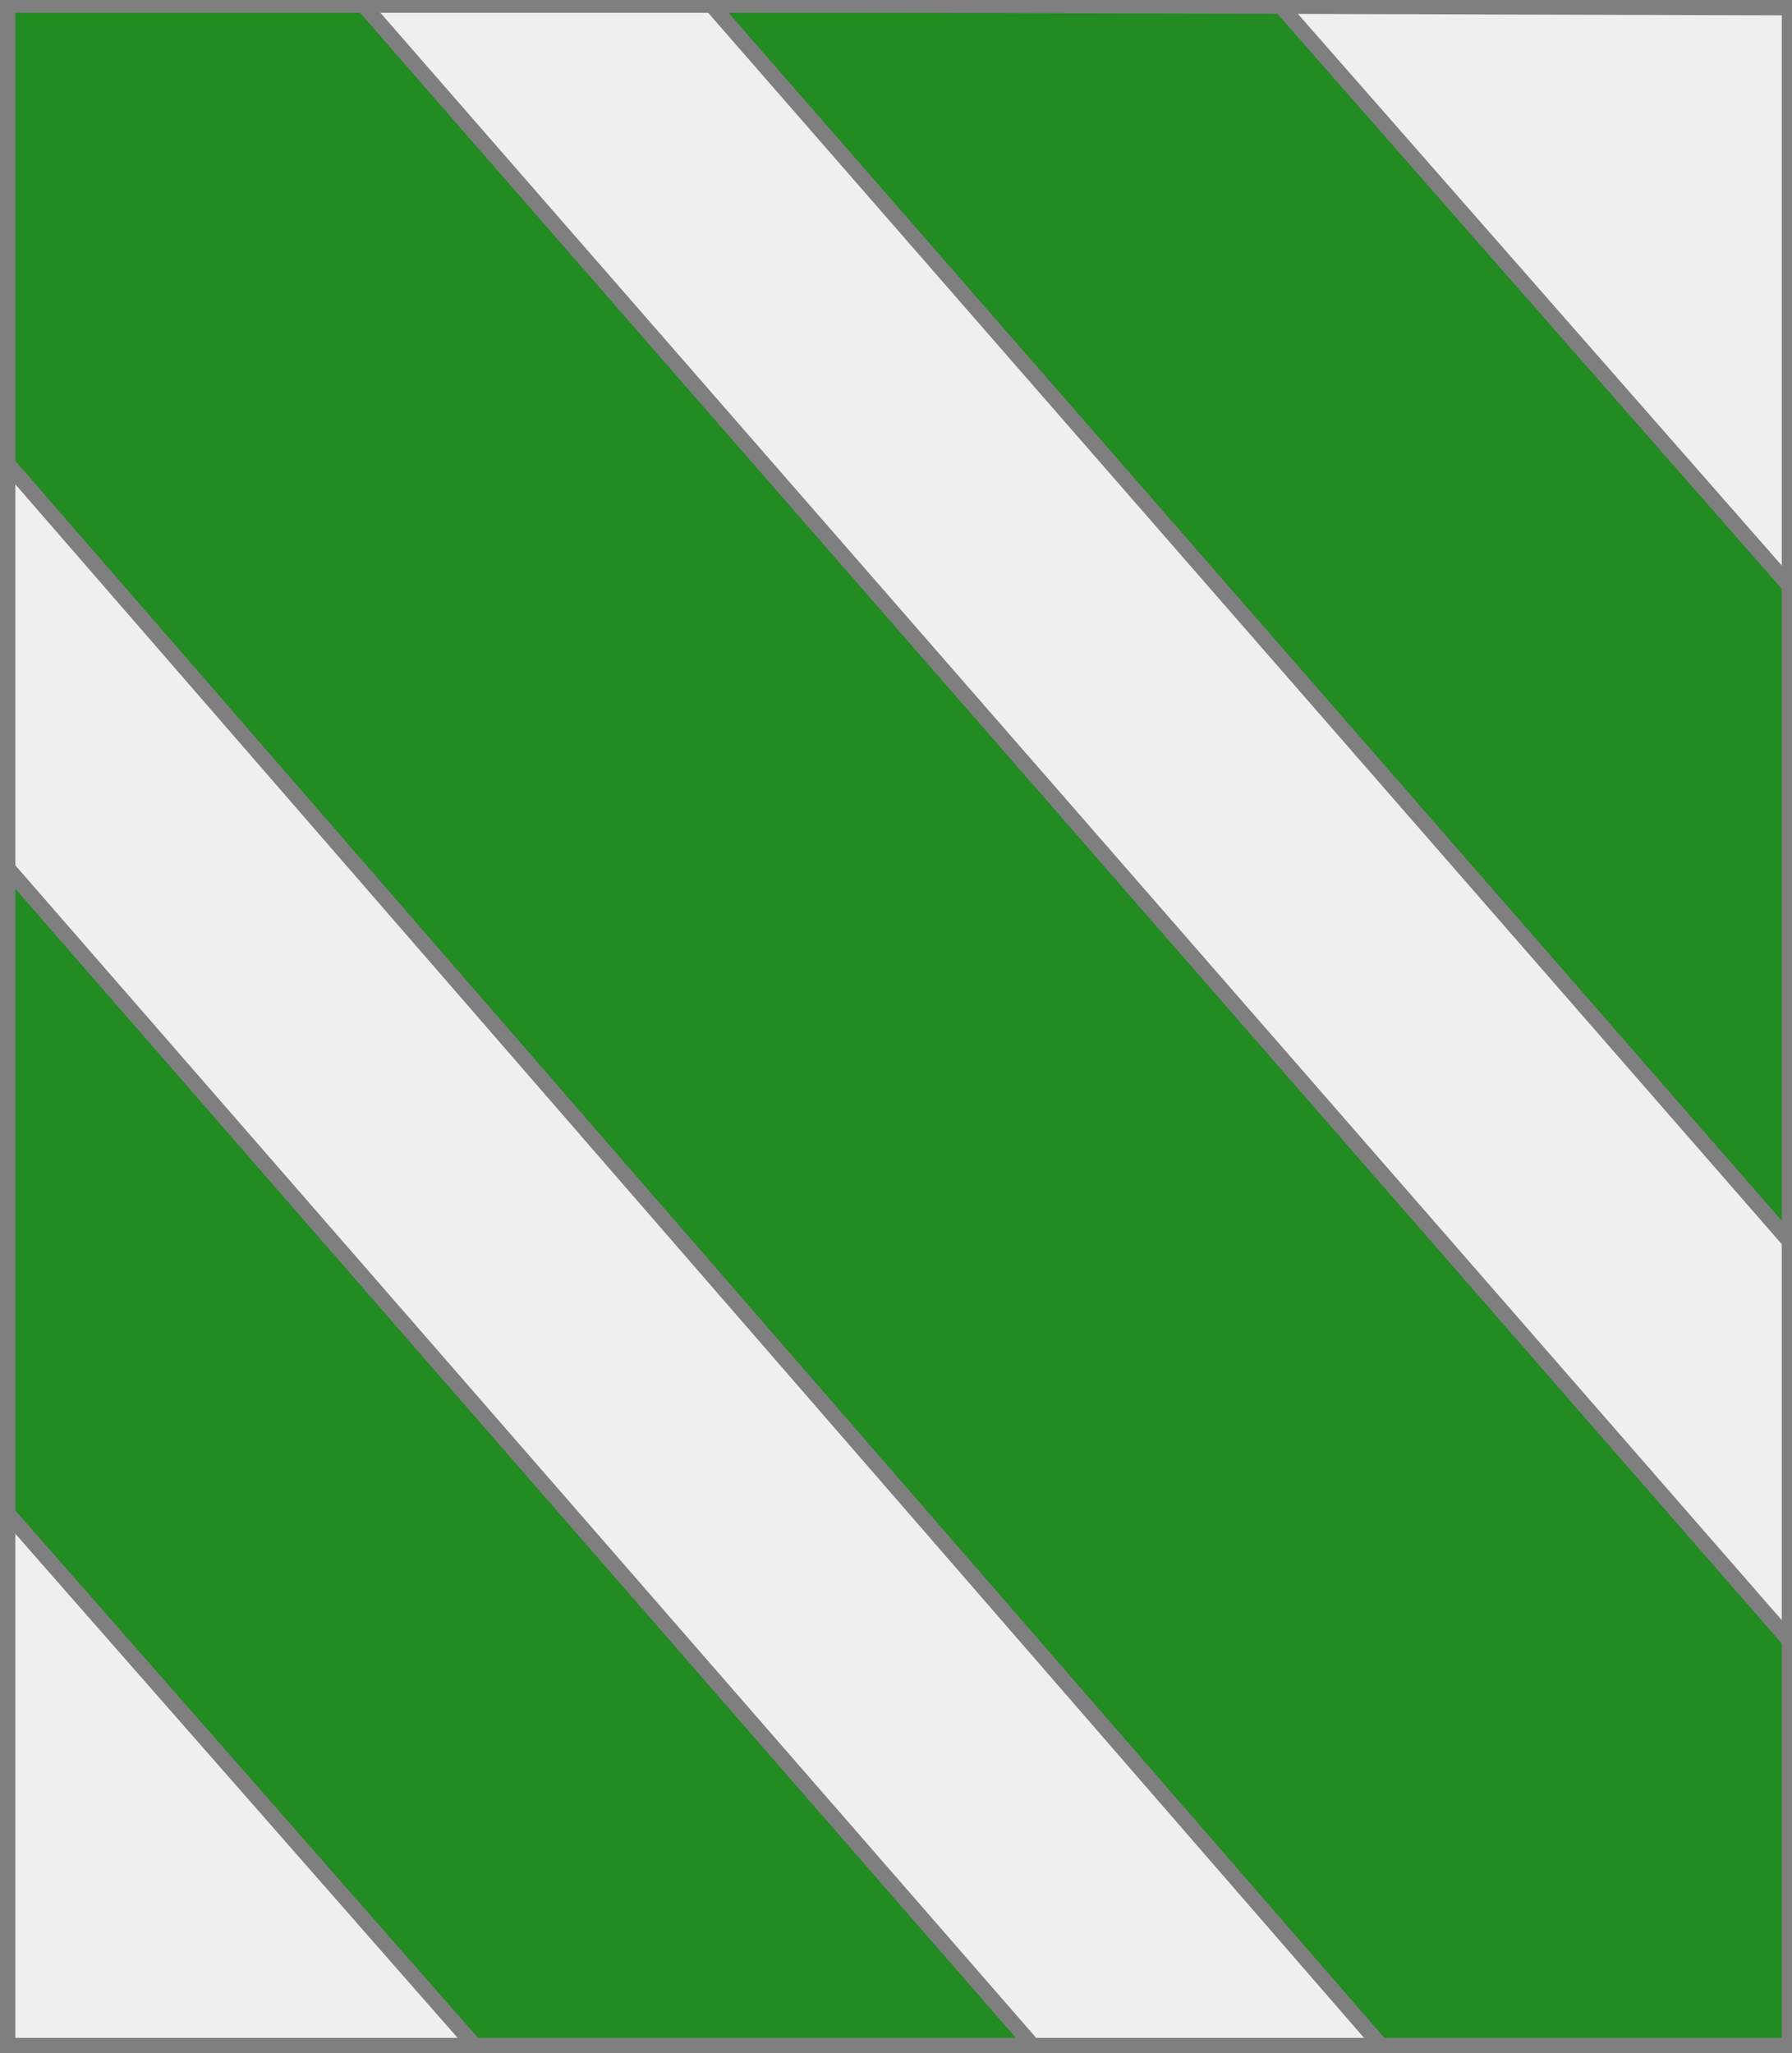
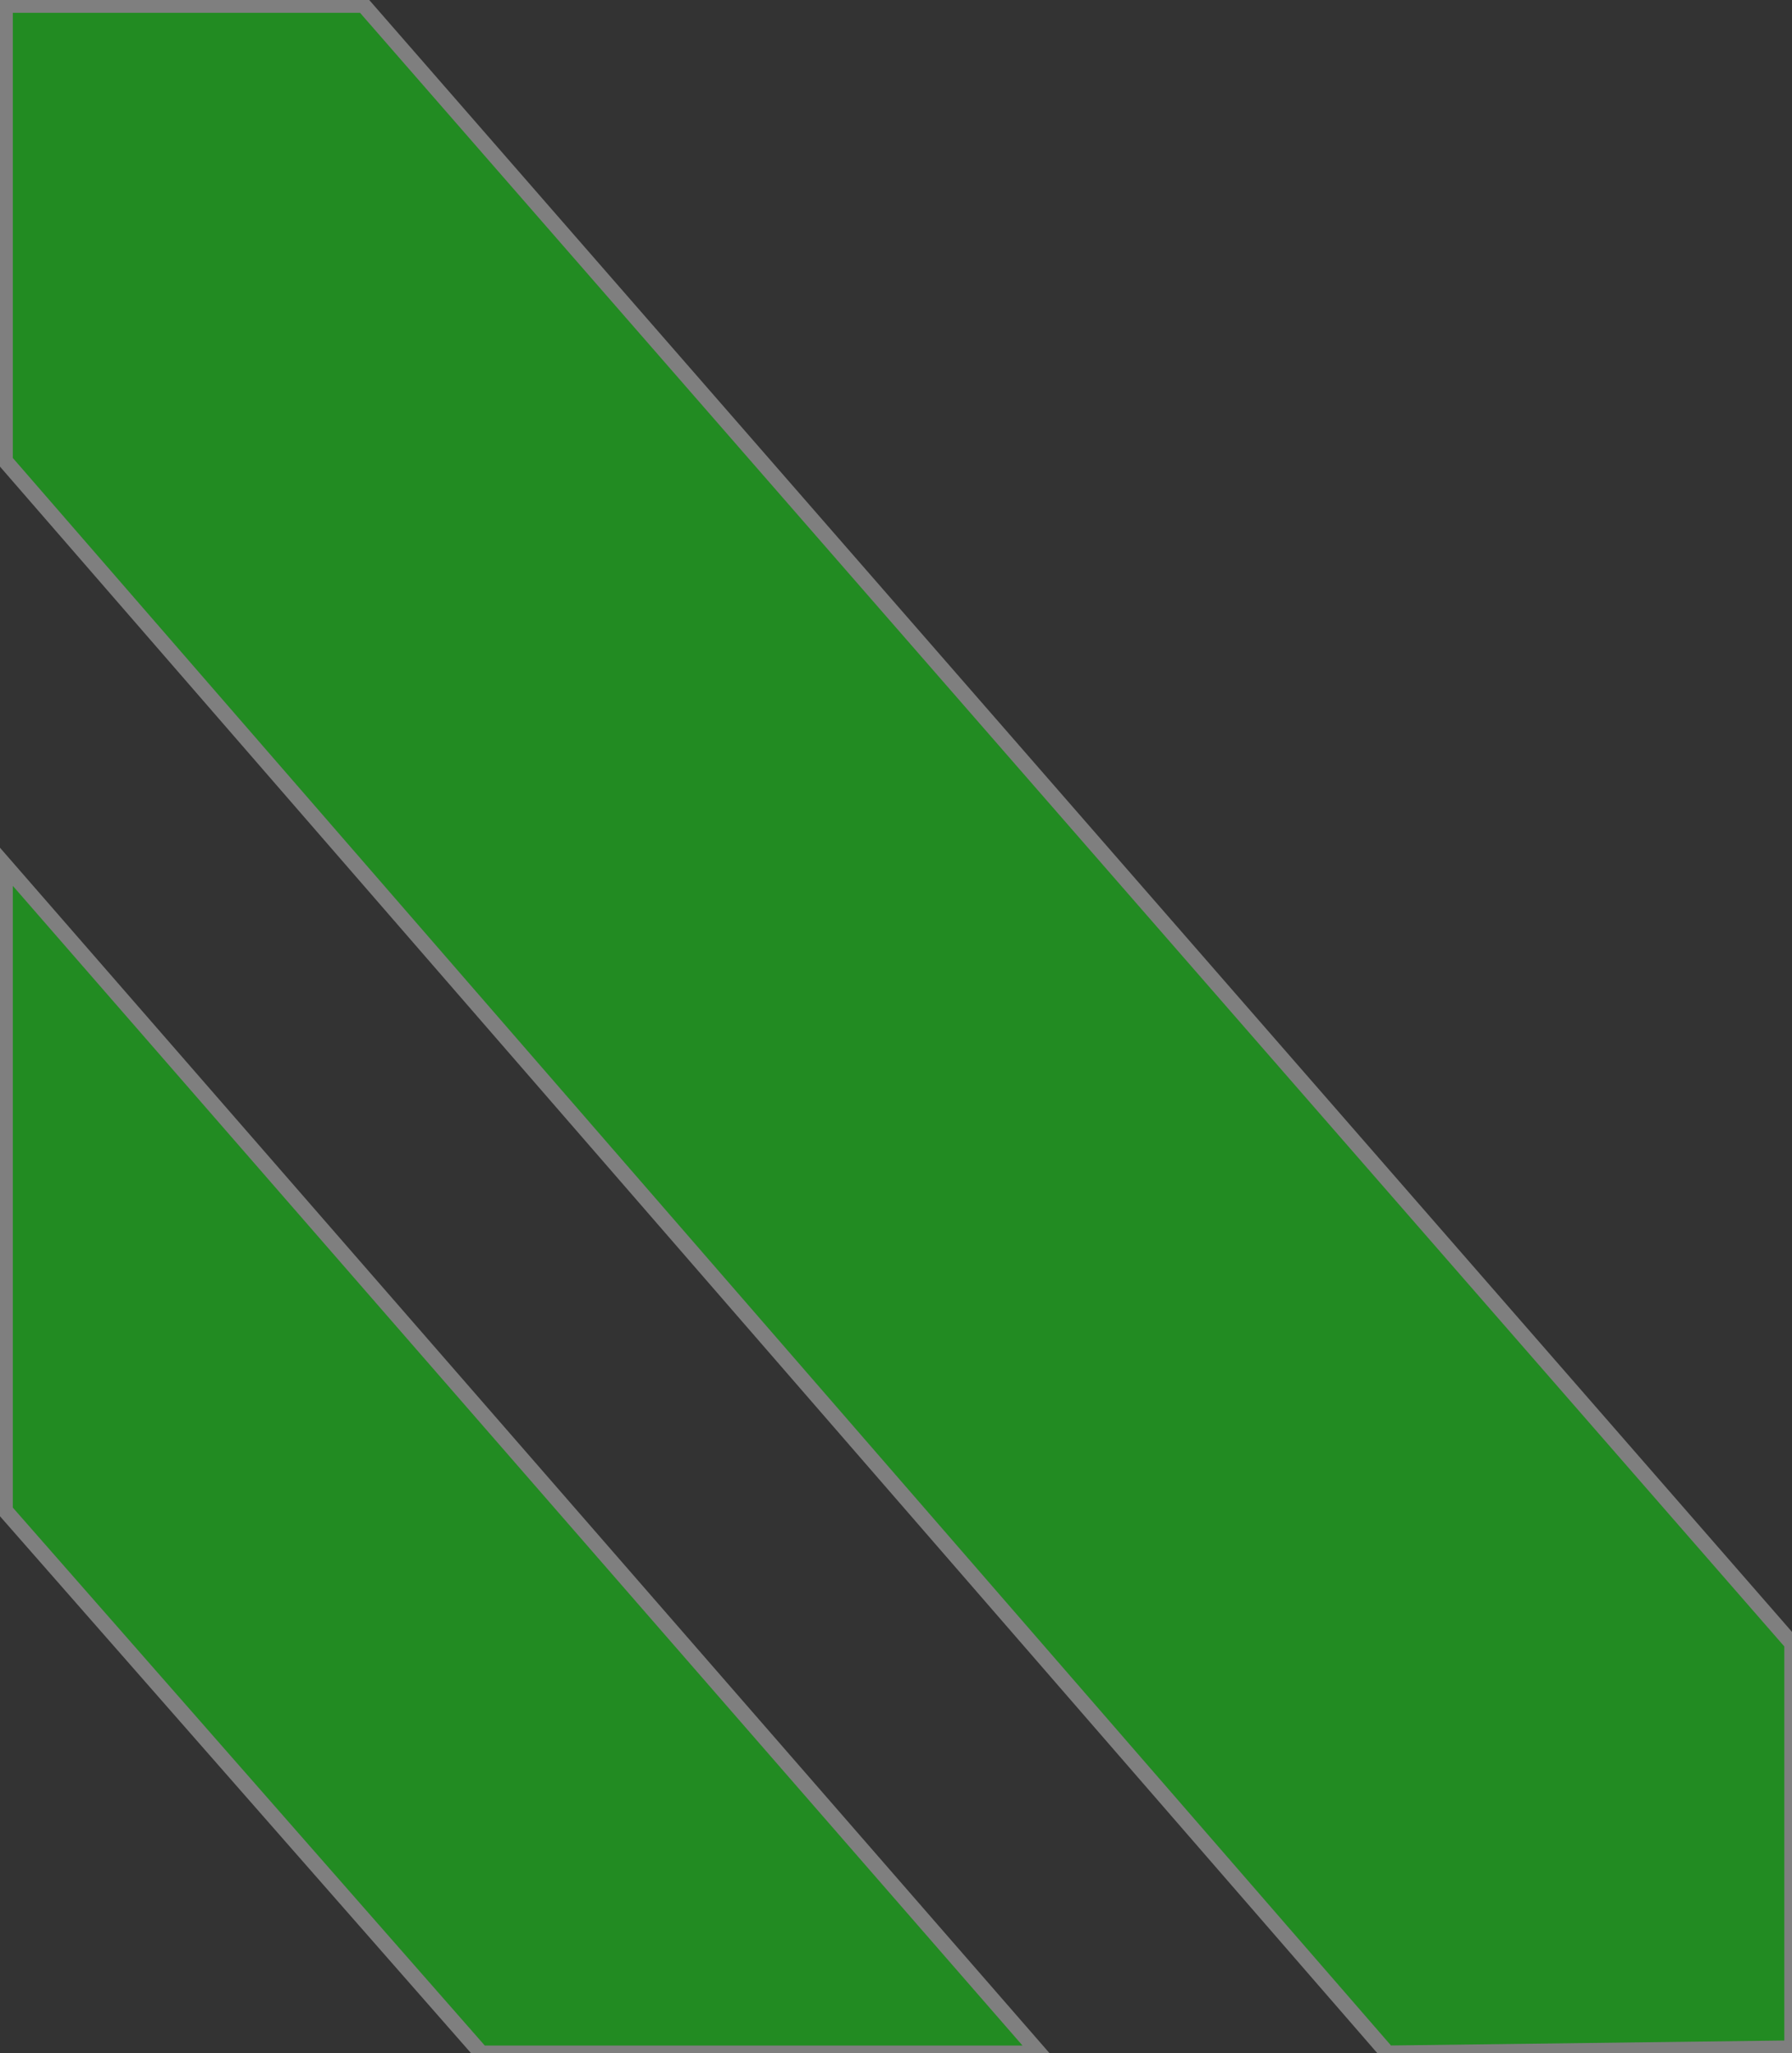
<svg xmlns="http://www.w3.org/2000/svg" width="350" height="401" xml:lang="fr">
  <rect width="100%" height="100%" fill="#333333" stroke="none" />
  <g>
    <g>
-       <polygon points="1,401 350,400 350,1 1,1 " fill="#efefef" />
-       <polygon points="1,401 350,400 350,1 1,1 " stroke="#7f7f7f" stroke-width="3" fill-opacity="0.0" />
-     </g>
+       </g>
    <g>
      <g>
-         <polygon points="139,1 250,1 350,115 350,243 " fill="#228b22" />
-         <polygon points="139,1 250,1 350,115 350,243 " stroke="#7f7f7f" stroke-width="3" fill-opacity="0.0" />
-       </g>
+         </g>
      <g>
        <polygon points="1,1 71,1 350,321 350,400 271,401 1,90 " fill="#228b22" />
        <polygon points="1,1 71,1 350,321 350,400 271,401 1,90 " stroke="#7f7f7f" stroke-width="3" fill-opacity="0.0" />
      </g>
      <g>
        <polygon points="1,169 203,401 94,401 1,295 " fill="#228b22" />
        <polygon points="1,169 203,401 94,401 1,295 " stroke="#7f7f7f" stroke-width="3" fill-opacity="0.0" />
      </g>
    </g>
  </g>
-   <polygon points="1,0 350,1 350,400 1,400 " stroke="#7f7f7f" stroke-width="4" fill-opacity="0.0" />
</svg>